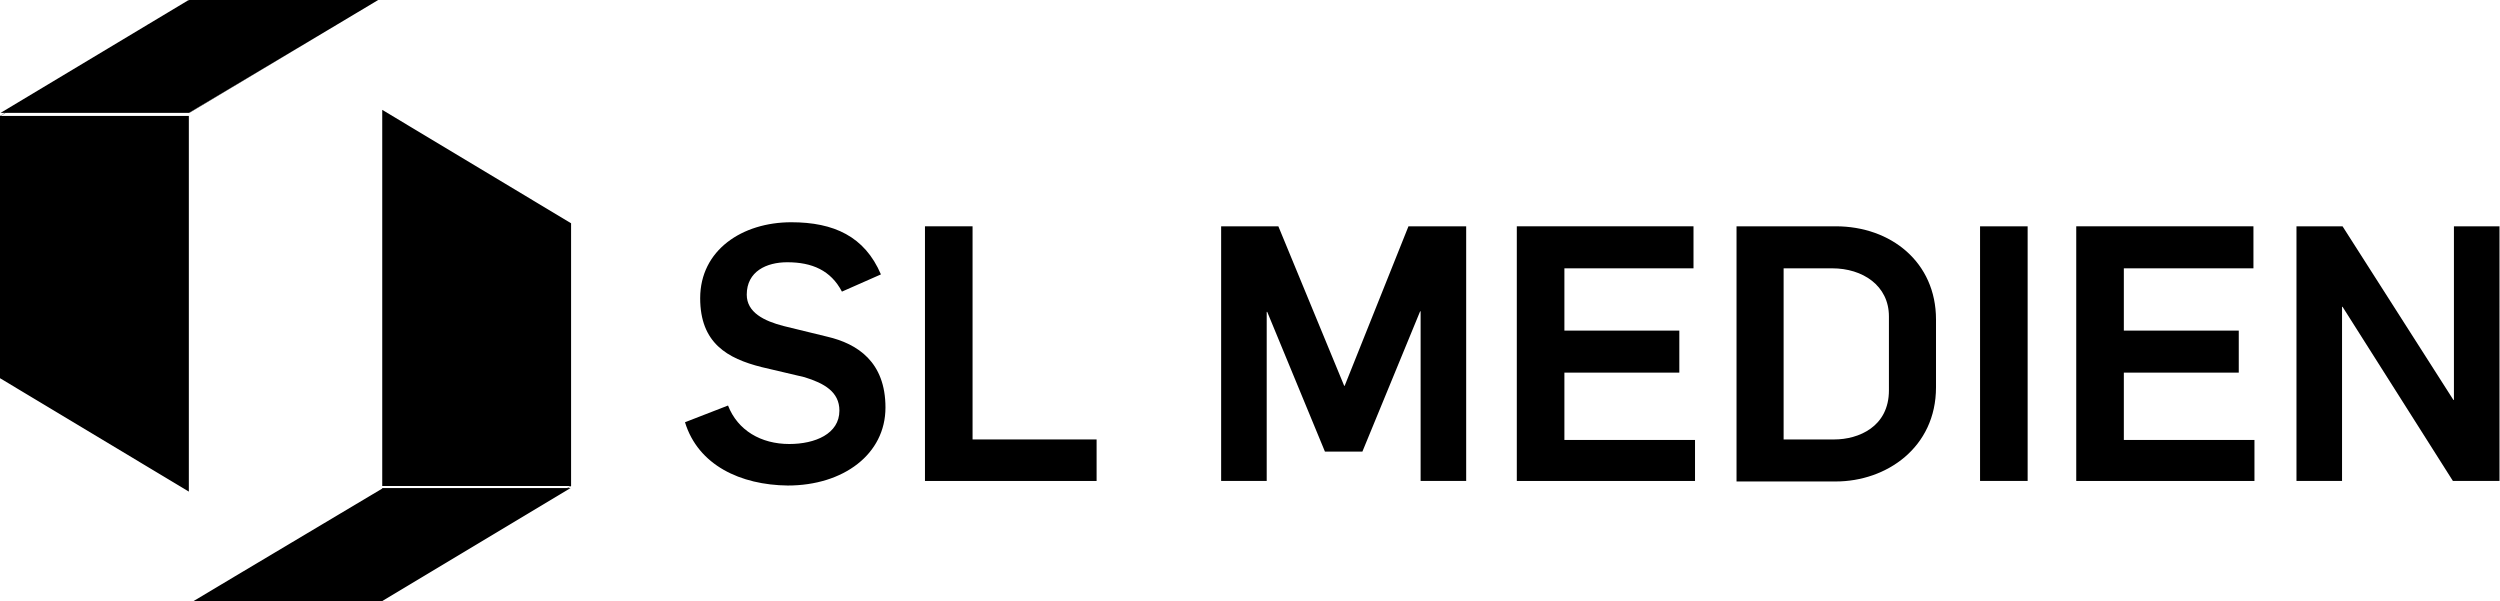
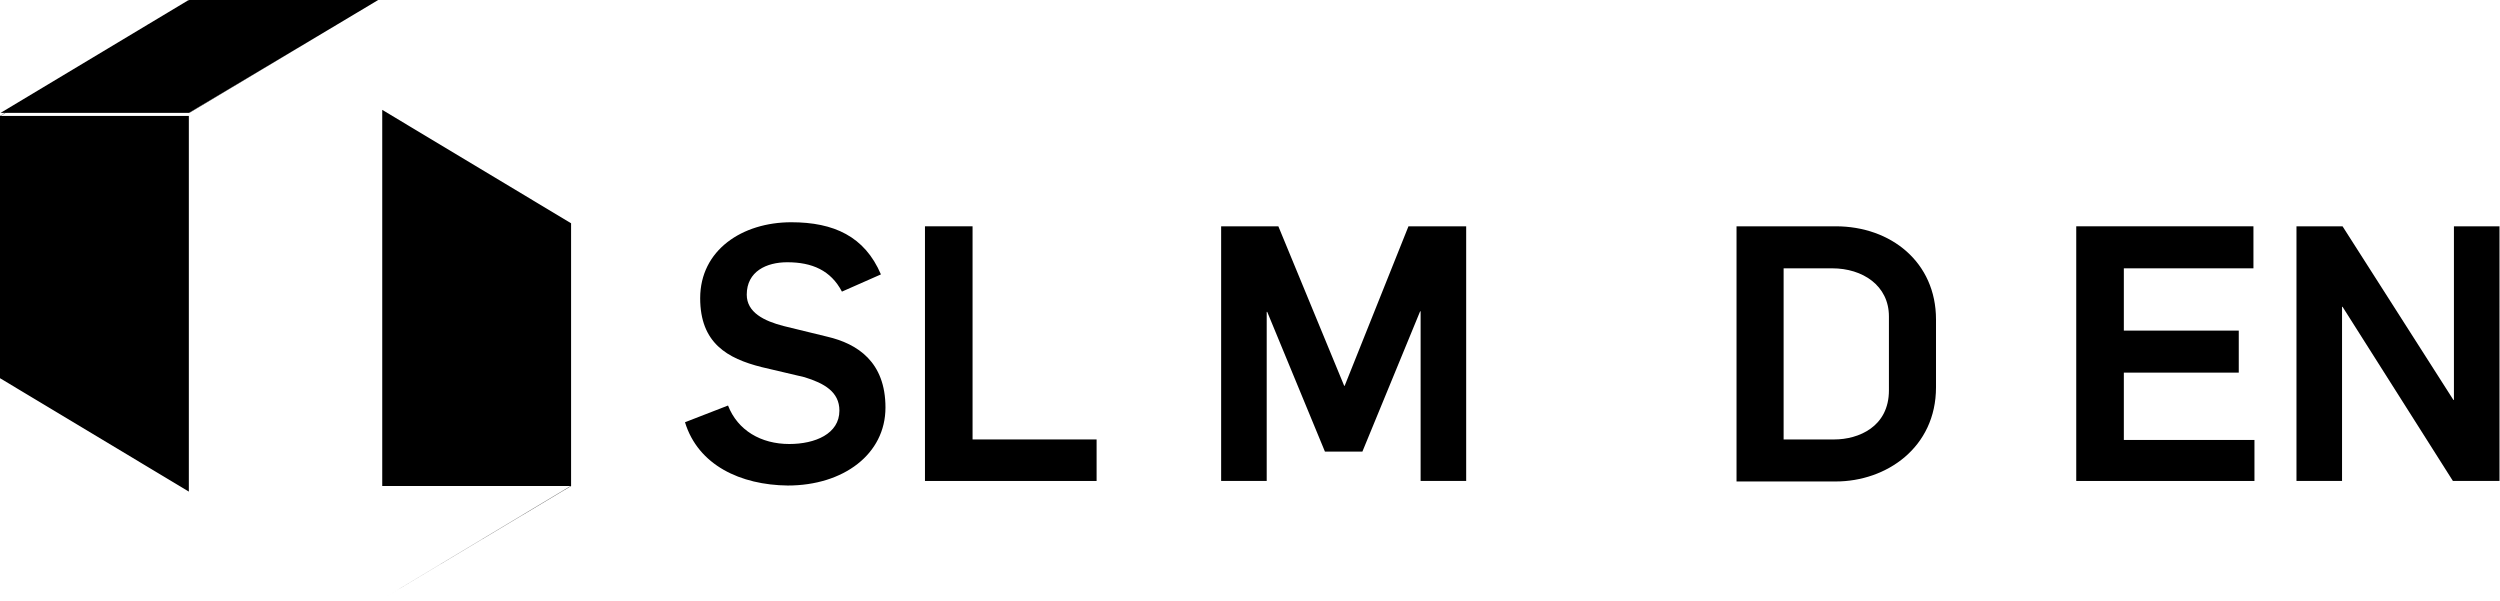
<svg xmlns="http://www.w3.org/2000/svg" id="Ebene_1" x="0px" y="0px" viewBox="0 0 493.8 118.8" style="enable-background:new 0 0 493.8 118.8;" xml:space="preserve">
-   <polygon points="75.5,96.4 75.5,96.5 46.3,113.9 38.1,118.8 75.4,118.8 75.7,118.6 112.7,96.4 " />
  <polygon points="112.8,44.1 75.5,21.7 75.5,96 112.7,96 75.7,118.2 112.8,96 " />
  <g>
    <polygon points="66.5,4.9 74.7,0 37.4,0 37.4,0 74.7,0  " />
    <polygon points="37.1,0.6 0,22.9 0,74.7 37.3,97.1 37.3,22.9 0.1,22.9  " />
    <polygon points="37.4,0 37.1,0.1 37.4,0  " />
    <polygon points="37.3,22.3 37.3,22.3 37.4,22.3 37.4,22.3 66.5,4.9  " />
    <polygon points="66.5,4.9 74.7,0 37.4,0 37.1,0.1 0.1,22.3 37.3,22.3 37.3,22.3  " />
  </g>
  <g>
    <path d="M135.3,83.4l8.5-3.3c1.9,4.9,6.5,7.6,12.1,7.6c5.1,0,9.9-2,9.9-6.6c0-3.7-3-5.4-6.9-6.6l-8.5-2  c-6.7-1.7-12.1-4.7-12.1-13.6c0-9.5,8.3-15,18-15c8.4,0,14.5,2.8,17.7,10.3l-7.7,3.4c-2.2-4.2-5.9-5.8-10.8-5.8c-4.1,0-8,1.8-8,6.4  c0,3.5,3.4,5.2,7.3,6.2l8.6,2.1c6,1.4,11.5,5,11.5,14c0,9.2-8.3,15.4-19.3,15.4C146.3,95.8,137.9,91.9,135.3,83.4z" />
    <path d="M182.7,44.7h9.4v42.1h24.5V95h-33.9V44.7z" />
    <path d="M241.1,44.7h11.4l13,31.5h0.1l12.6-31.5h11.4V95h-9V61.5h-0.1l-11.4,27.7h-7.4l-11.4-27.6h-0.1V95h-9V44.7z" />
-     <path d="M299.6,44.7h34.9V53H309v12.3h22.7v8.3H309v13.3h25.8V95h-35.2V44.7z" />
    <path d="M343,44.7h19.6c10.9,0,19.8,7.1,19.8,18.4v13.4c0,11.9-9.8,18.6-19.8,18.6H343V44.7z M362.3,86.8c4.8,0,10.8-2.5,10.8-9.7  V62.5c0-6.1-5.2-9.5-11.2-9.5h-9.6v33.8H362.3z" />
-     <path d="M391.1,44.7h9.4V95h-9.4V44.7z" />
    <path d="M410.2,44.7h34.9V53h-25.6v12.3h22.7v8.3h-22.7v13.3h25.8V95h-35.2V44.7z" />
    <path d="M453.6,44.7h9.1L484.6,79h0.1V44.7h9V95h-9.2l-21.8-34.4h-0.1V95h-9V44.7z" />
  </g>
</svg>